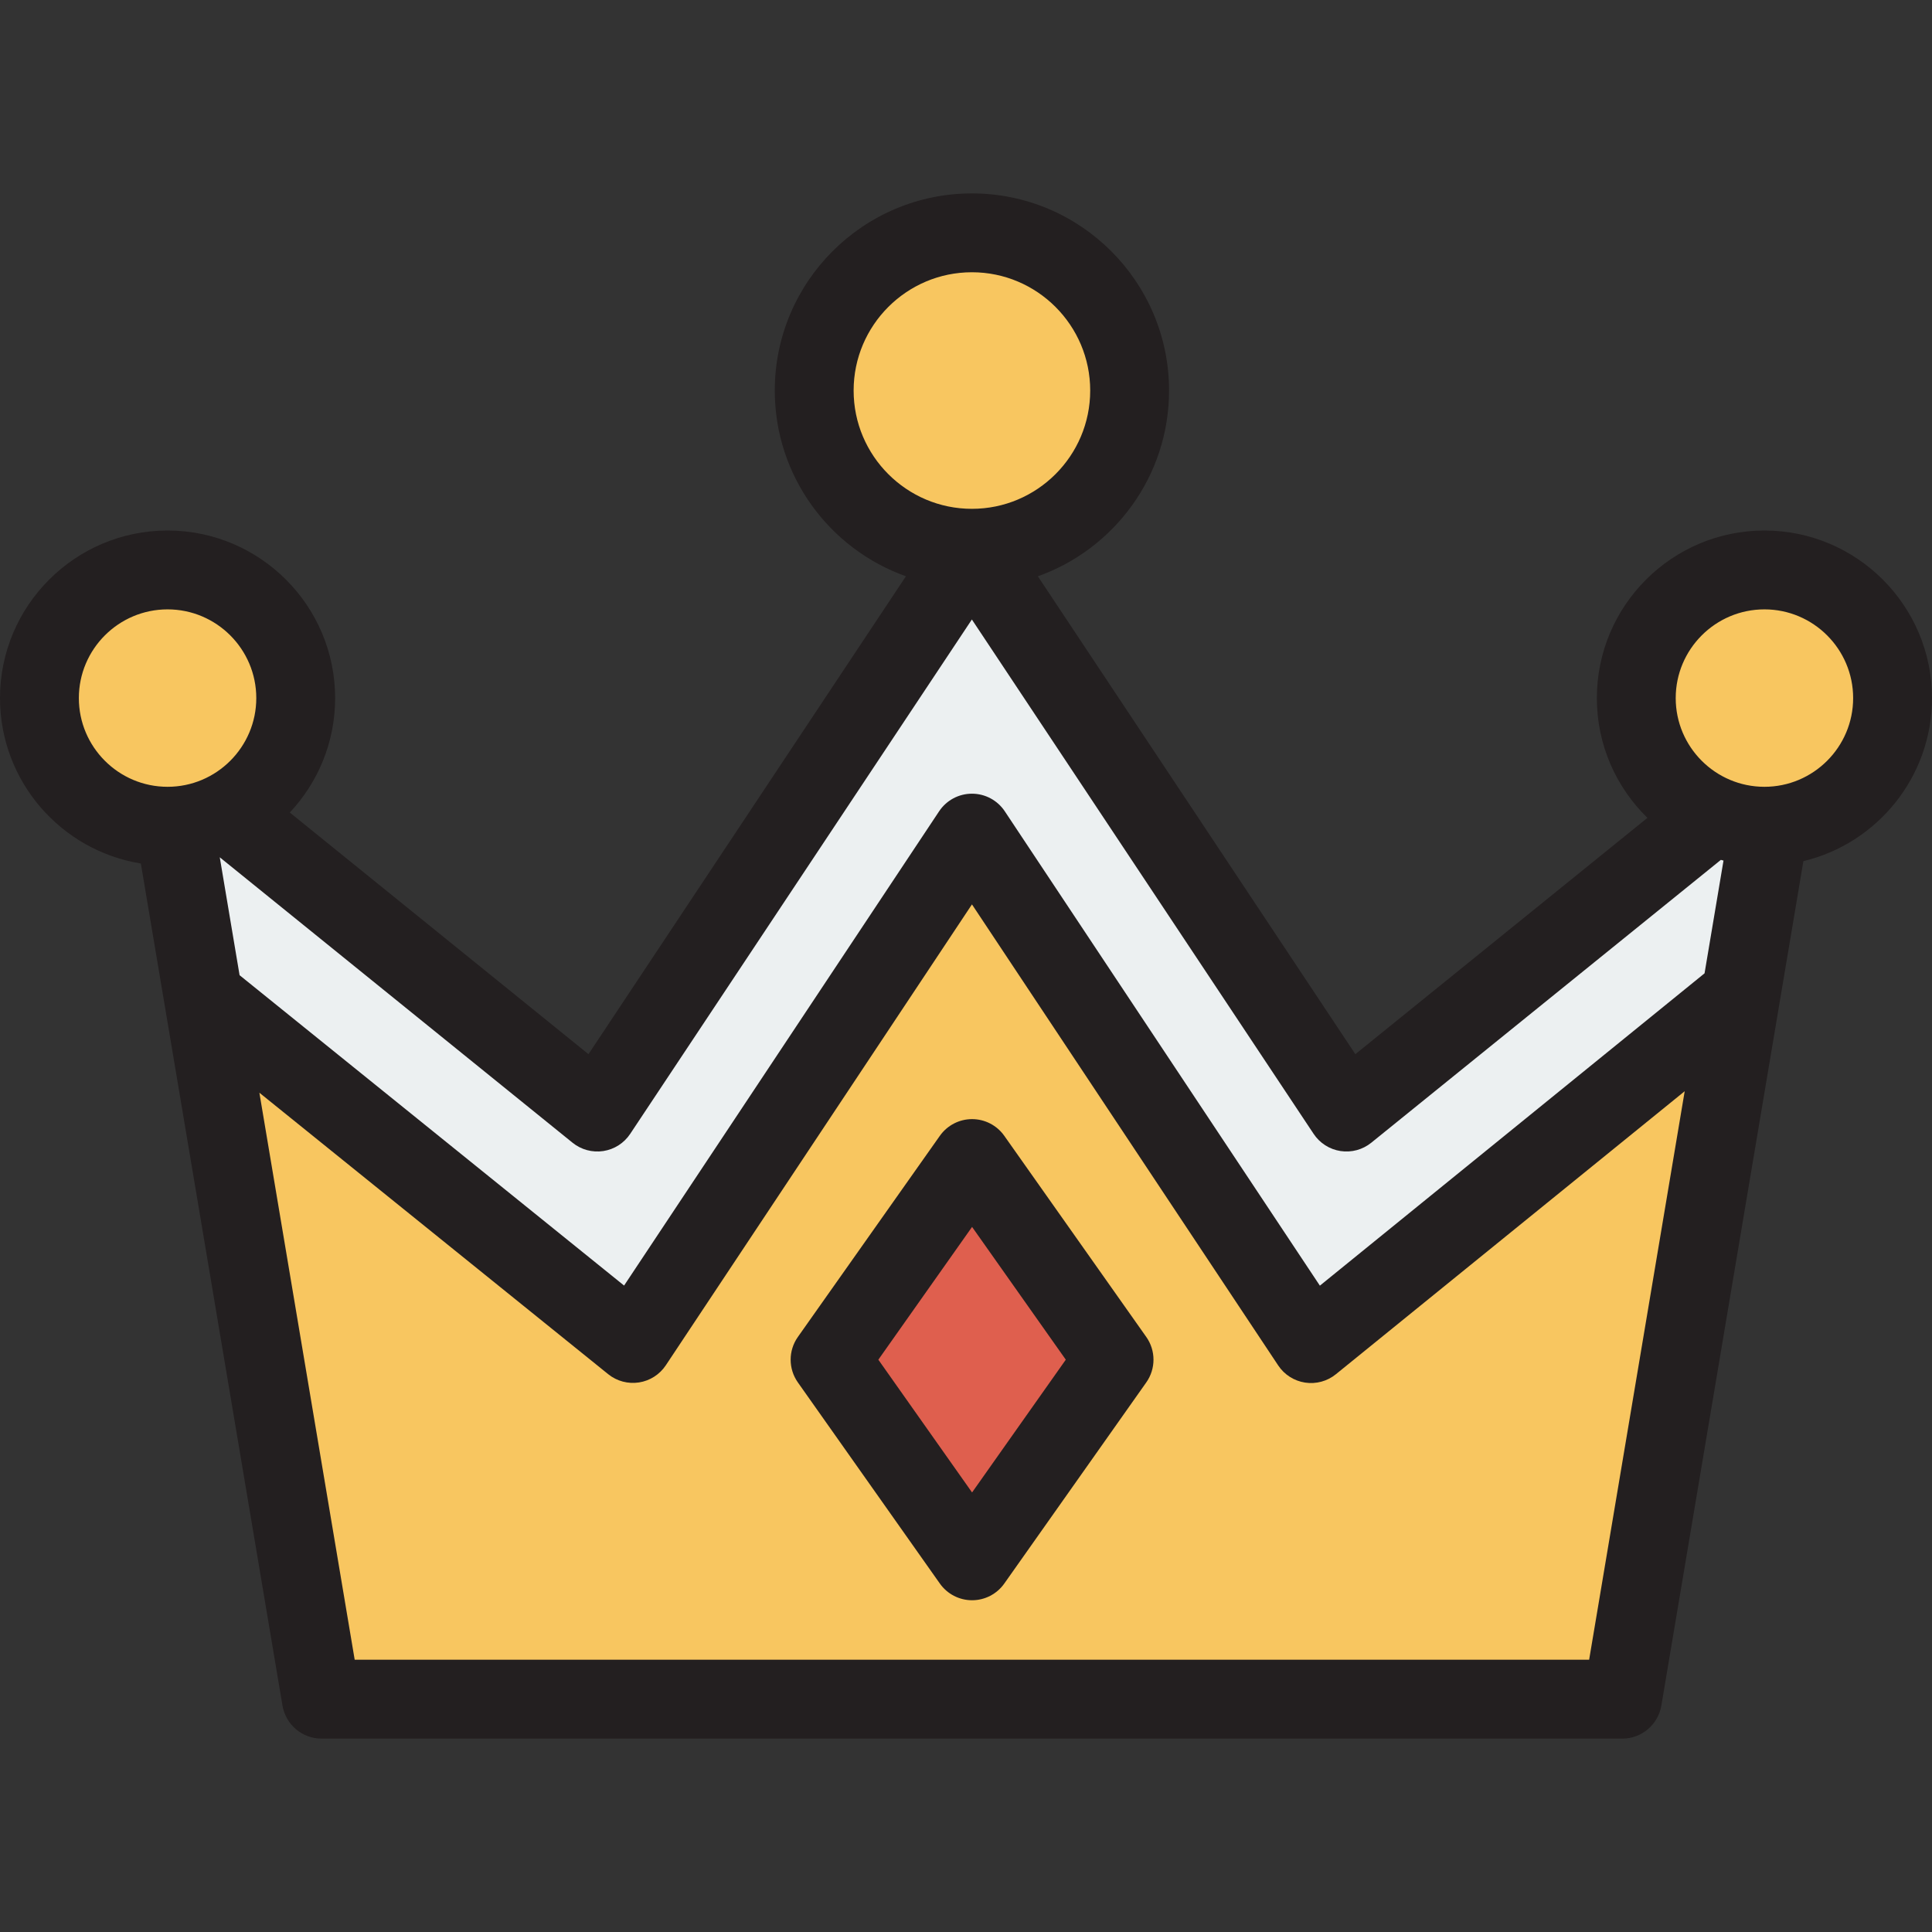
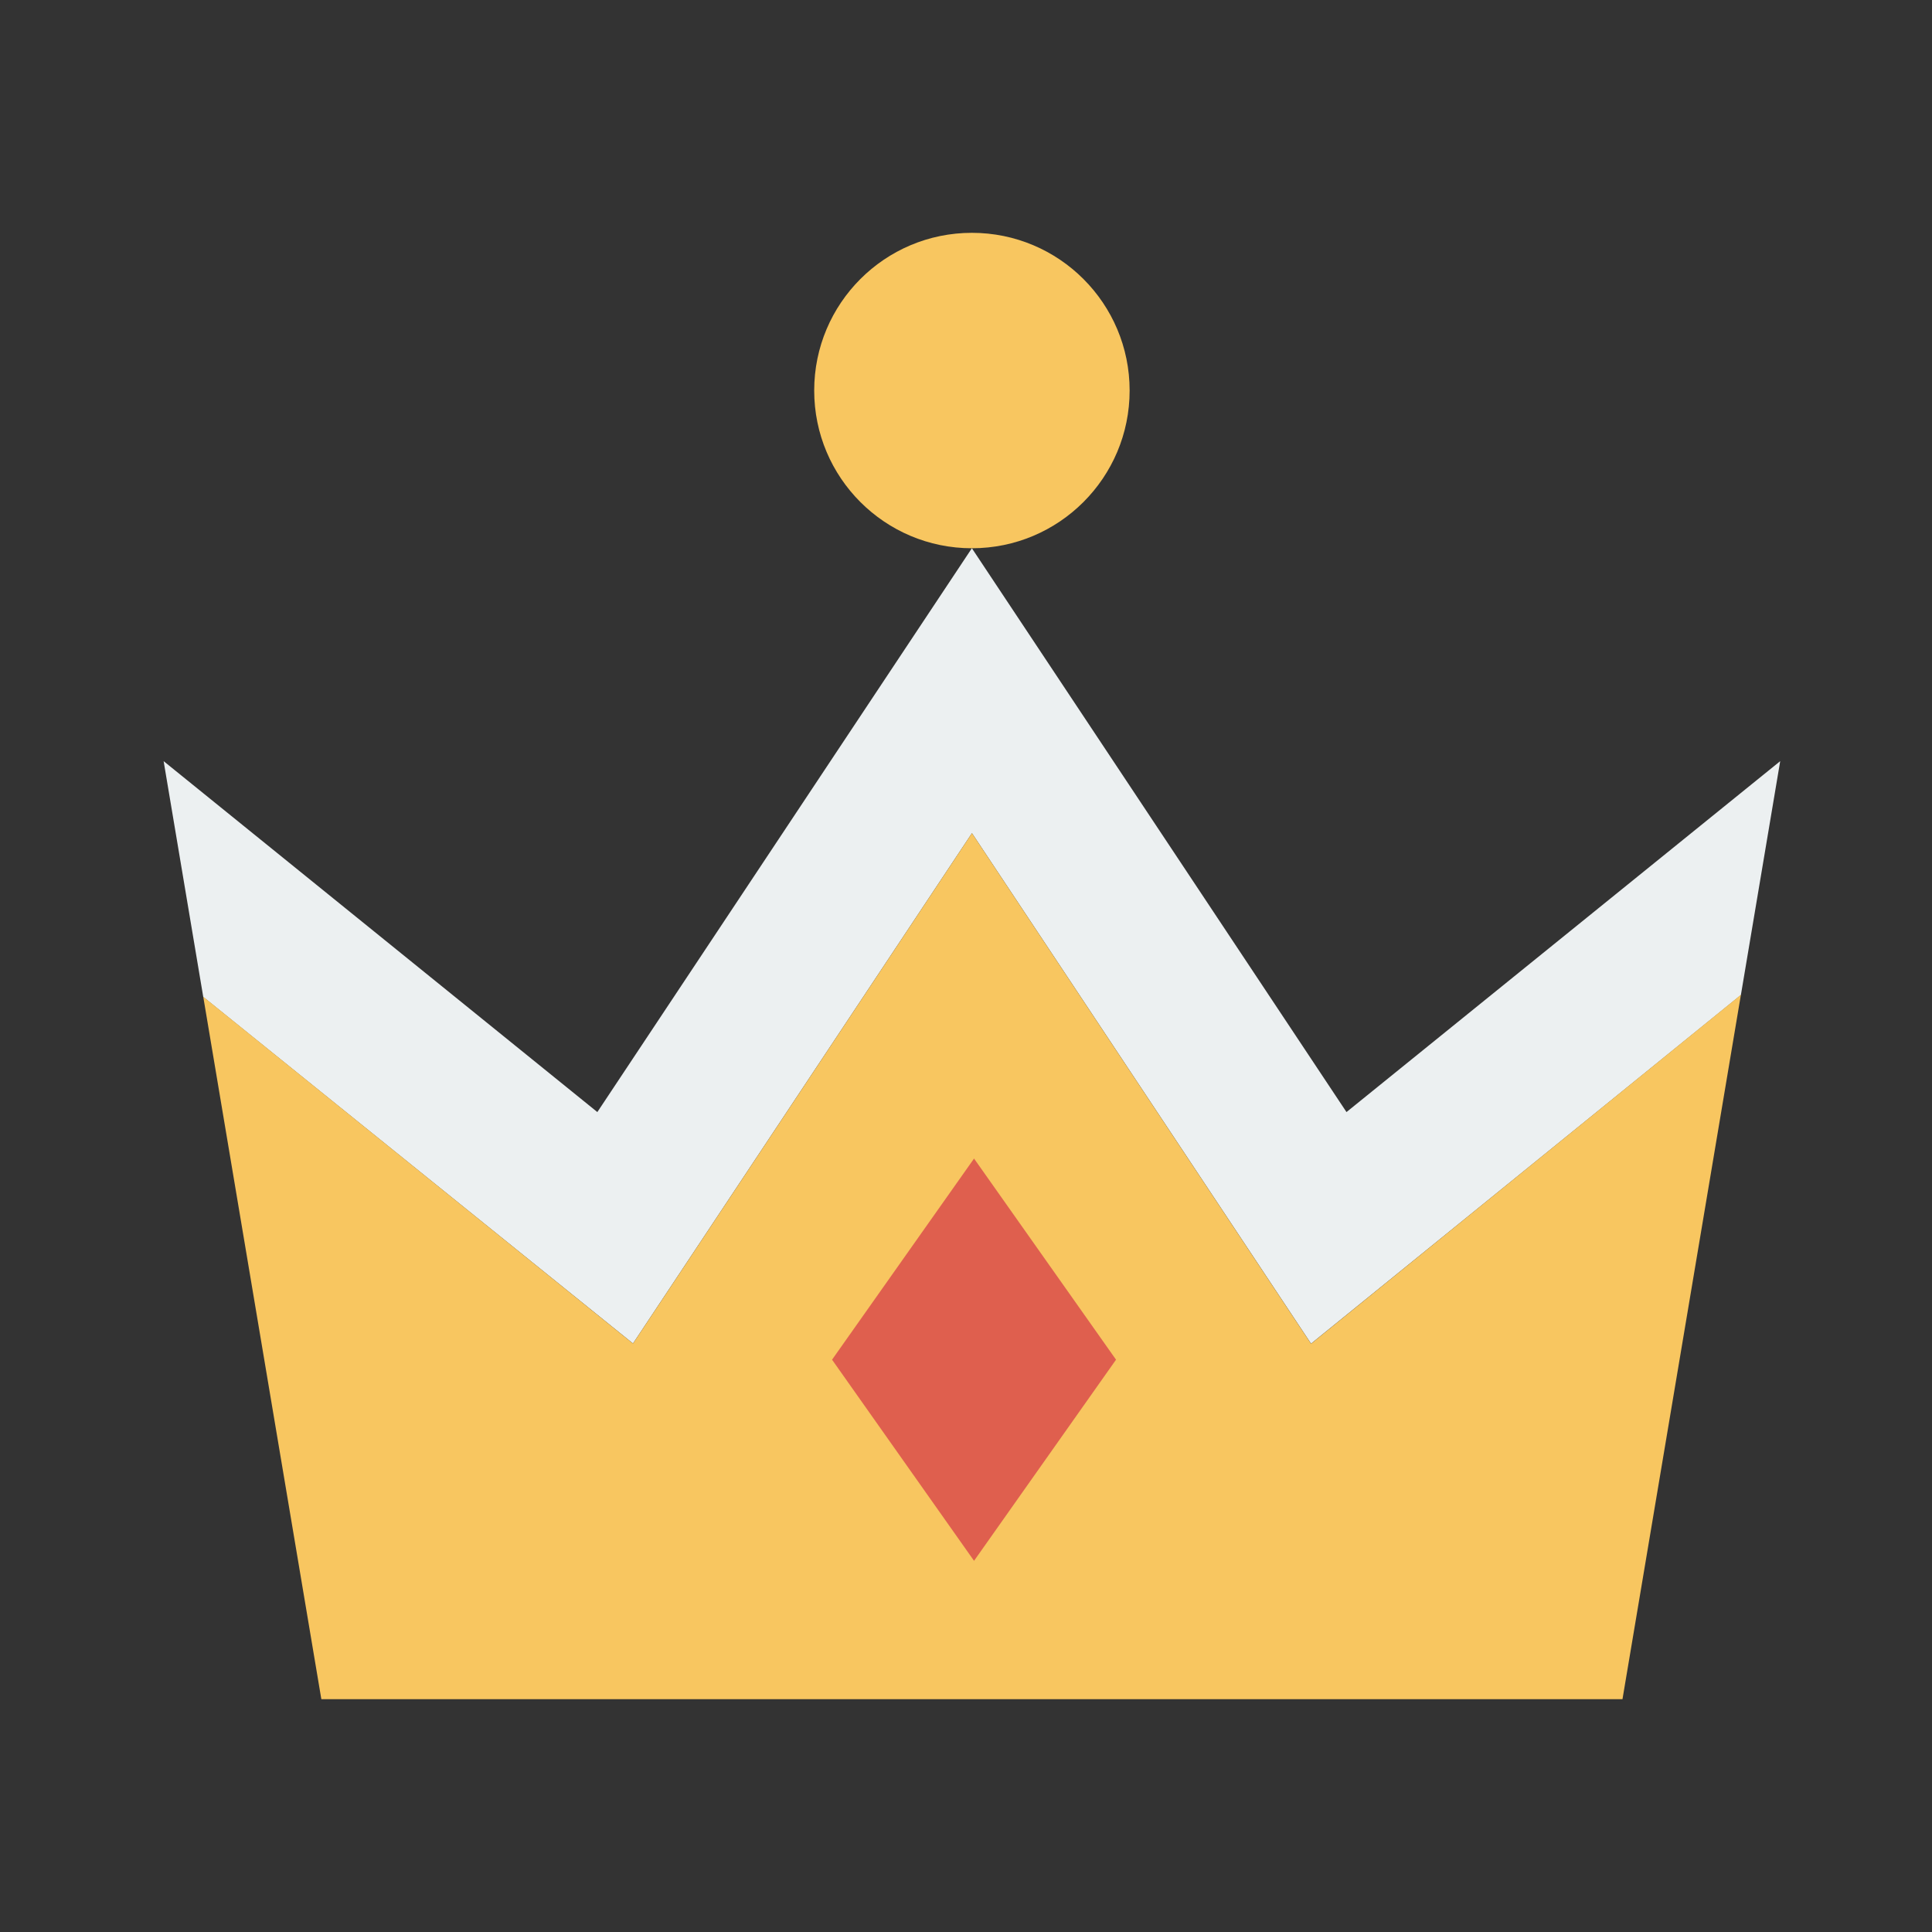
<svg xmlns="http://www.w3.org/2000/svg" height="256px" width="256px" id="Layer_1" viewBox="0 0 512.00 512.00" xml:space="preserve" fill="#000000" stroke="#000000" stroke-width="0.005">
  <rect x="0" y="0" width="512.00" height="512.00" fill="#333333" stroke="none" />
  <g id="SVGRepo_bgCarrier" stroke-width="0" />
  <g id="SVGRepo_tracerCarrier" stroke-linecap="round" stroke-linejoin="round" />
  <g id="SVGRepo_iconCarrier">
    <polygon style="fill:#ECF0F1;" points="461.354,263.687 347.439,356.077 257.578,220.794 167.748,356.035 53.864,264.199 43.363,201.714 158.302,294.71 257.557,145.29 356.833,294.71 471.771,201.714 " />
    <g>
      <polygon style="fill:#F8C660;" points="461.354,263.636 429.975,450.298 85.159,450.298 53.864,264.148 167.748,356.049 257.578,220.801 347.439,356.107 " />
      <circle style="fill:#F8C660;" cx="257.567" cy="103.497" r="41.796" />
-       <circle style="fill:#F8C660;" cx="467.592" cy="184.999" r="33.959" />
-       <circle style="fill:#F8C660;" cx="44.408" cy="184.999" r="33.959" />
    </g>
    <polygon style="fill:#DF5F4E;" points="258.132,413.632 220.503,360.33 258.132,307.028 295.76,360.33 " />
    <g>
-       <path style="fill:#231F20;" d="M512,185c0-24.487-19.921-44.408-44.408-44.408S423.184,160.513,423.184,185 c0,12.43,5.14,23.676,13.398,31.745l-77.398,62.622l-84.14-126.641c20.239-7.206,34.769-26.548,34.769-49.228 c0-28.808-23.437-52.245-52.245-52.245c-28.808,0-52.245,23.437-52.245,52.245c0,22.675,14.524,42.013,34.754,49.223 L155.95,279.366l-79.147-64.037c7.443-7.944,12.013-18.61,12.013-30.329c0-24.487-19.921-44.408-44.408-44.408S0,160.513,0,185 c0,22.076,16.194,40.434,37.326,43.837l37.53,223.14c0.846,5.031,5.203,8.77,10.304,8.77h344.816c5.102,0,9.458-3.738,10.304-8.77 l37.638-223.767C497.439,223.542,512,205.932,512,185z M226.22,103.498c0-17.285,14.062-31.347,31.347-31.347 s31.347,14.062,31.347,31.347s-14.062,31.347-31.347,31.347S226.22,120.783,226.22,103.498z M159.885,305.039 c2.908-0.446,5.493-2.096,7.12-4.547l90.553-136.319l90.572,136.319c1.628,2.45,4.213,4.1,7.12,4.546 c2.907,0.443,5.868-0.355,8.155-2.206l92.643-74.956c0.233,0.063,0.465,0.127,0.699,0.186l-5.022,29.879l-101.944,82.772 l-83.499-125.708c-1.937-2.915-5.204-4.668-8.704-4.668c-3.5,0-6.768,1.752-8.704,4.668l-83.485,125.683L63.491,258.437 l-5.251-31.246l93.489,75.641C154.016,304.684,156.974,305.482,159.885,305.039z M20.898,185c0-12.964,10.546-23.51,23.51-23.51 s23.51,10.546,23.51,23.51s-10.546,23.51-23.51,23.51S20.898,197.964,20.898,185z M421.137,439.849H93.998l-25.26-150.267 l92.447,74.597c2.287,1.847,5.247,2.63,8.152,2.184c2.905-0.447,5.488-2.104,7.115-4.553l81.126-122.135l81.157,122.181 c1.63,2.453,4.218,4.103,7.129,4.547c2.916,0.445,5.875-0.362,8.161-2.218l92.437-74.999L421.137,439.849z M467.592,208.51 c-12.964,0-23.51-10.546-23.51-23.51s10.546-23.51,23.51-23.51c12.964,0,23.51,10.546,23.51,23.51S480.556,208.51,467.592,208.51z" />
-       <path style="fill:#231F20;" d="M266.145,301.002c-1.958-2.773-5.141-4.423-8.536-4.423c-3.395,0-6.578,1.65-8.536,4.423 l-37.629,53.302c-2.551,3.613-2.551,8.44,0,12.052l37.629,53.302c1.958,2.773,5.141,4.423,8.536,4.423 c3.395,0,6.578-1.65,8.536-4.423l37.629-53.302c2.551-3.613,2.551-8.44,0-12.052L266.145,301.002z M257.609,395.515l-24.838-35.185 l24.838-35.185l24.838,35.185L257.609,395.515z" />
-     </g>
+       </g>
  </g>
</svg>